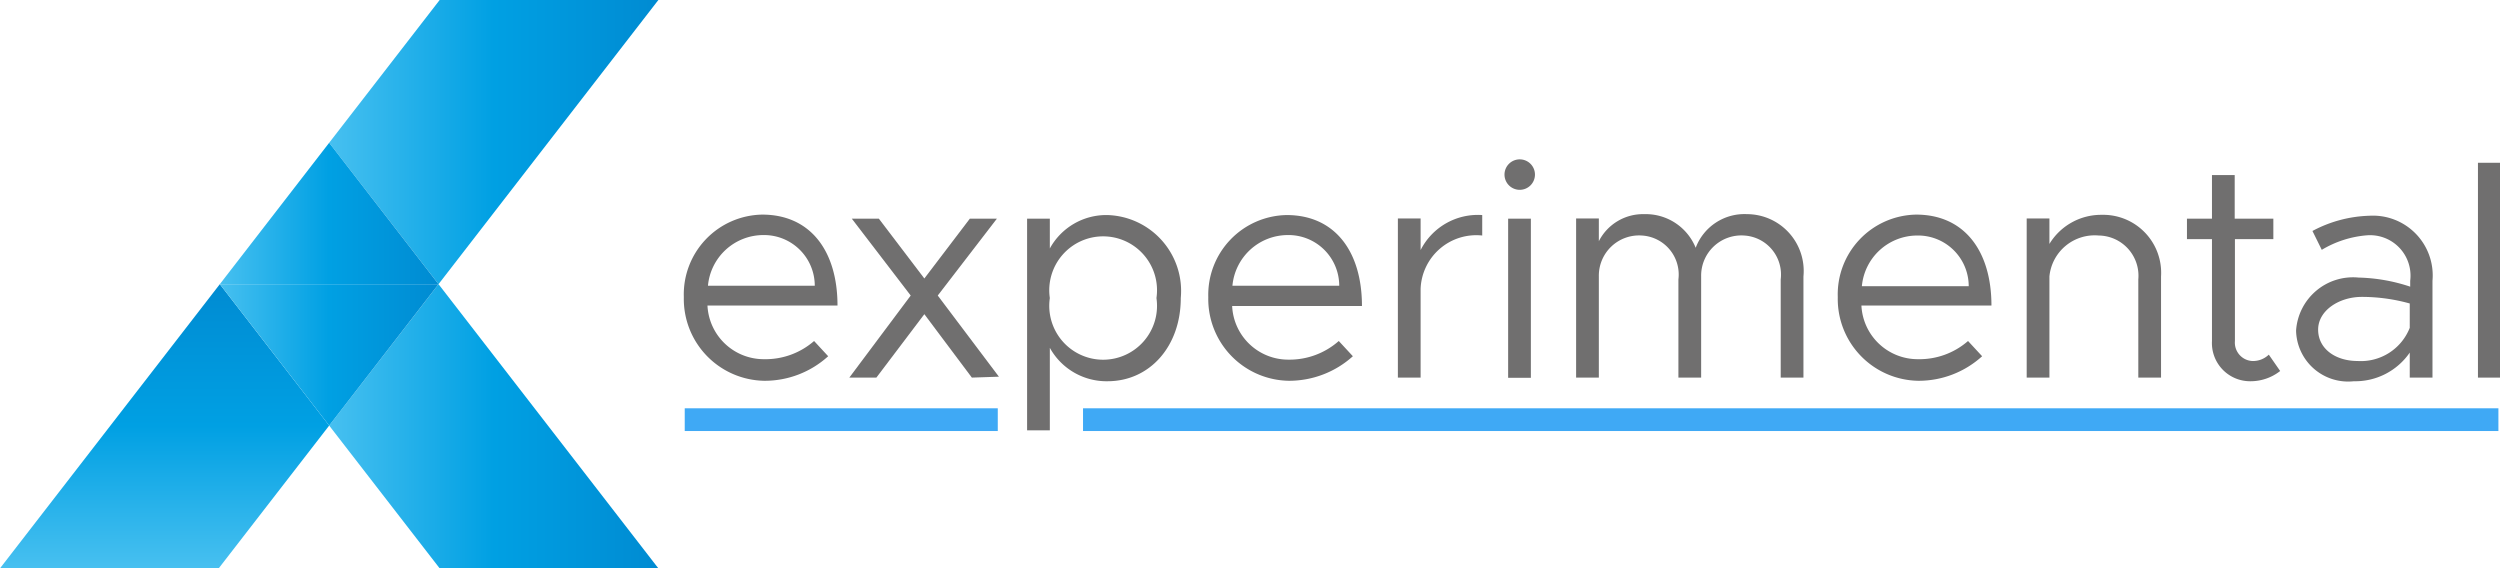
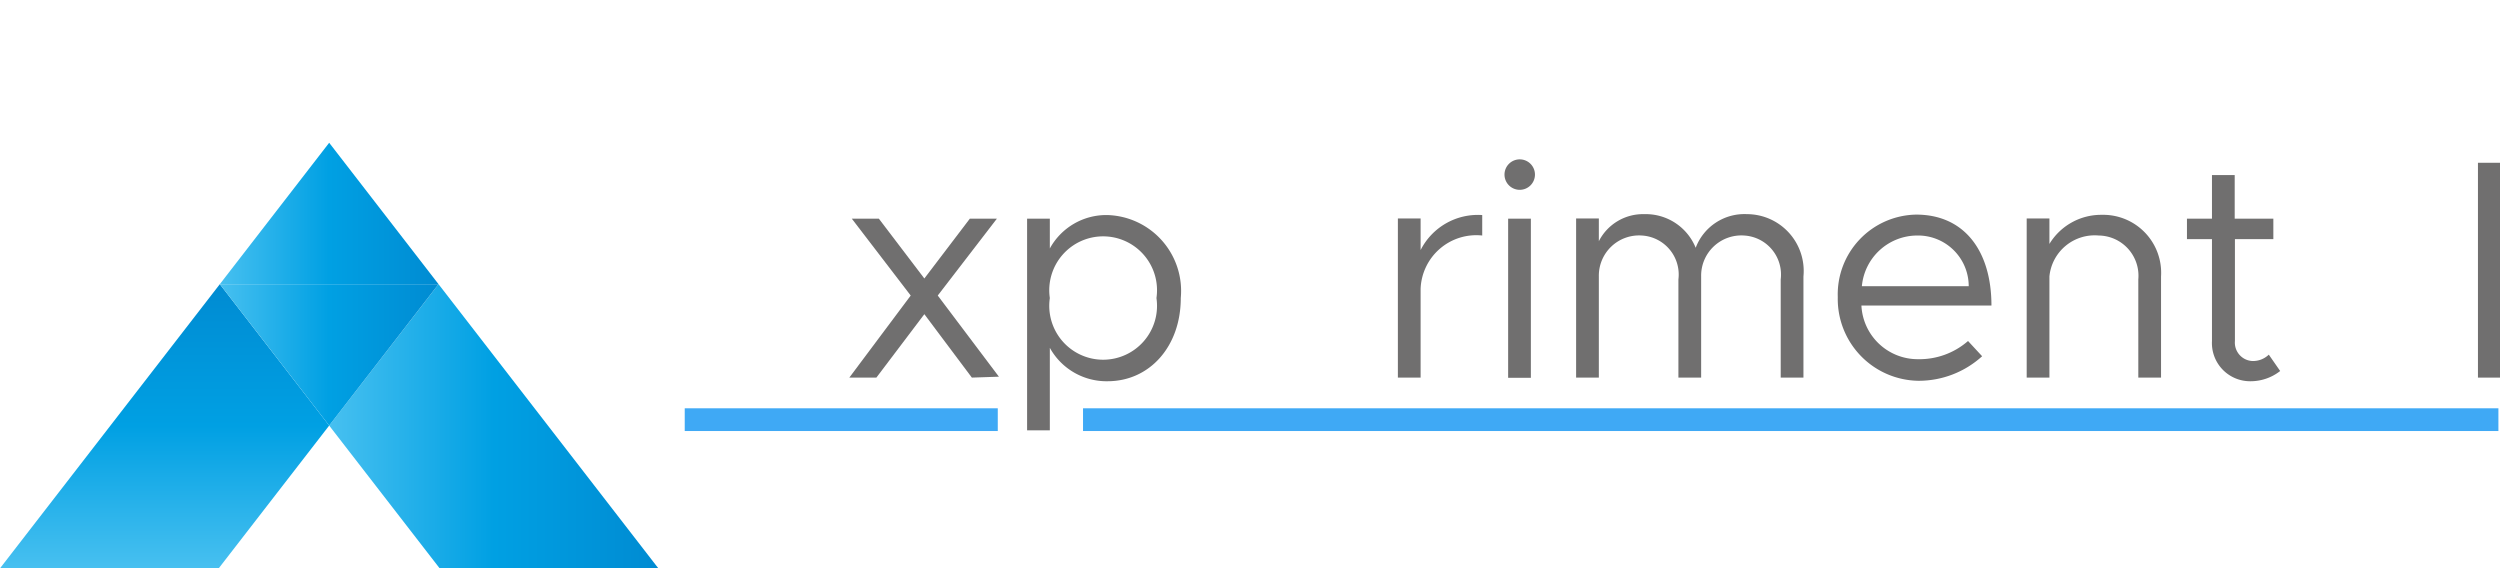
<svg xmlns="http://www.w3.org/2000/svg" xmlns:xlink="http://www.w3.org/1999/xlink" width="109.97" height="25" viewBox="0 0 109.97 25">
  <defs>
    <linearGradient id="a" x1="7.24" y1="25" x2="7.24" y2="12.5" gradientUnits="userSpaceOnUse">
      <stop offset="0" stop-color="#47c0f0" />
      <stop offset="0.5" stop-color="#00a0e3" />
      <stop offset="1" stop-color="#008bd2" />
    </linearGradient>
    <linearGradient id="b" x1="14.48" y1="6.25" x2="28.96" y2="6.25" xlink:href="#a" />
    <linearGradient id="c" x1="9.67" y1="9.39" x2="19.29" y2="9.39" xlink:href="#a" />
    <linearGradient id="d" x1="14.48" y1="18.75" x2="28.96" y2="18.75" xlink:href="#a" />
    <linearGradient id="e" x1="9.67" y1="15.61" x2="19.29" y2="15.61" xlink:href="#a" />
  </defs>
  <title>logo</title>
-   <path d="M35.81,15l.62.67a4.15,4.15,0,0,1-2.81,1.08,3.6,3.6,0,0,1-3.54-3.68,3.51,3.51,0,0,1,3.45-3.63c2.11,0,3.31,1.59,3.31,4H31.12a2.48,2.48,0,0,0,2.49,2.36A3.25,3.25,0,0,0,35.81,15Zm-4.67-2.43h4.7a2.23,2.23,0,0,0-2.27-2.23A2.45,2.45,0,0,0,31.14,12.59Z" style="fill:#706f6f" />
  <path d="M42.75,16.61l-2.09-2.79-2.11,2.79H37.36L40.06,13,37.47,9.62h1.19l2,2.63,2-2.63h1.19L41.25,13l2.69,3.57Z" style="fill:#706f6f" />
  <path d="M51.94,13.11c0,2.14-1.38,3.66-3.22,3.66a2.85,2.85,0,0,1-2.54-1.47v3.63h-1V9.62h1v1.31a2.83,2.83,0,0,1,2.54-1.47A3.34,3.34,0,0,1,51.94,13.11Zm-1.07,0a2.37,2.37,0,1,0-4.69,0,2.37,2.37,0,1,0,4.69,0Z" style="fill:#706f6f" />
-   <path d="M58.89,15l.62.67a4.19,4.19,0,0,1-2.81,1.08,3.6,3.6,0,0,1-3.55-3.68A3.51,3.51,0,0,1,56.6,9.46c2.11,0,3.31,1.59,3.31,4H54.2a2.47,2.47,0,0,0,2.48,2.36A3.27,3.27,0,0,0,58.89,15Zm-4.68-2.43h4.7a2.23,2.23,0,0,0-2.27-2.23A2.45,2.45,0,0,0,54.21,12.59Z" style="fill:#706f6f" />
  <path d="M65.2,9.46v.9a2.45,2.45,0,0,0-2.71,2.34v3.91h-1v-7h1V11A2.82,2.82,0,0,1,65.2,9.46Z" style="fill:#706f6f" />
  <path d="M66.18,7.67a.67.67,0,1,1,.67.68A.67.67,0,0,1,66.18,7.67Zm.16,1.95h1v7h-1Z" style="fill:#706f6f" />
  <path d="M79.33,12.16v4.45h-1V12.29a1.72,1.72,0,0,0-1.61-1.93,1.77,1.77,0,0,0-1.89,1.8v4.45h-1V12.29a1.72,1.72,0,0,0-1.61-1.93,1.77,1.77,0,0,0-1.89,1.8v4.45h-1v-7h1v1a2.18,2.18,0,0,1,2-1.19,2.37,2.37,0,0,1,2.26,1.48,2.29,2.29,0,0,1,2.26-1.48A2.5,2.5,0,0,1,79.33,12.16Z" style="fill:#706f6f" />
  <path d="M86.57,15l.62.67a4.15,4.15,0,0,1-2.81,1.08,3.6,3.6,0,0,1-3.54-3.68,3.51,3.51,0,0,1,3.45-3.63c2.11,0,3.31,1.59,3.31,4H81.88a2.48,2.48,0,0,0,2.49,2.36A3.25,3.25,0,0,0,86.57,15ZM81.9,12.59h4.7a2.23,2.23,0,0,0-2.27-2.23A2.45,2.45,0,0,0,81.9,12.59Z" style="fill:#706f6f" />
  <path d="M95.06,12.16v4.45h-1V12.29a1.77,1.77,0,0,0-1.74-1.93,2,2,0,0,0-2.17,1.8v4.45h-1v-7h1v1.12a2.66,2.66,0,0,1,2.3-1.28A2.55,2.55,0,0,1,95.06,12.16Z" style="fill:#706f6f" />
  <path d="M100.3,16.32a2.11,2.11,0,0,1-1.3.45A1.68,1.68,0,0,1,97.3,15V10.52H96.2v-.9h1.1V7.7h1V9.62H100v.9H98.31V15a.81.81,0,0,0,.76.88,1,1,0,0,0,.73-.28Z" style="fill:#706f6f" />
-   <path d="M107,12.35v4.26h-1v-1.1a2.91,2.91,0,0,1-2.46,1.26A2.29,2.29,0,0,1,101,14.54a2.51,2.51,0,0,1,2.75-2.33,7.69,7.69,0,0,1,2.27.4v-.26a1.78,1.78,0,0,0-1.89-2,4.56,4.56,0,0,0-2,.64l-.41-.83a5.64,5.64,0,0,1,2.51-.67A2.63,2.63,0,0,1,107,12.35Zm-1,2.07V13.35a7.8,7.8,0,0,0-2.11-.29c-1,0-1.92.6-1.92,1.44s.76,1.38,1.74,1.38A2.31,2.31,0,0,0,106,14.42Z" style="fill:#706f6f" />
  <path d="M109,7.16h1v9.45h-1Z" style="fill:#706f6f" />
  <line x1="30.12" y1="18.46" x2="43.89" y2="18.46" style="fill:none;stroke:#3fa9f5;stroke-miterlimit:10" />
  <line x1="47.64" y1="18.46" x2="109.9" y2="18.46" style="fill:none;stroke:#3fa9f5;stroke-miterlimit:10" />
  <polygon points="14.48 18.72 9.62 25 0 25 9.67 12.5 14.48 18.72 14.48 18.72" style="fill-rule:evenodd;fill:url(#a)" />
-   <polygon points="19.34 0 28.96 0 19.29 12.5 19.29 12.5 14.48 6.28 19.34 0 19.34 0" style="fill-rule:evenodd;fill:url(#b)" />
  <polygon points="19.29 12.5 9.67 12.5 14.48 6.28 19.29 12.5 19.29 12.5" style="fill-rule:evenodd;fill:url(#c)" />
  <polygon points="14.48 18.72 19.34 25 28.96 25 19.29 12.5 14.48 18.72 14.48 18.72" style="fill-rule:evenodd;fill:url(#d)" />
  <polygon points="19.29 12.5 9.67 12.5 14.48 18.72 19.29 12.5 19.29 12.5" style="fill-rule:evenodd;fill:url(#e)" />
</svg>